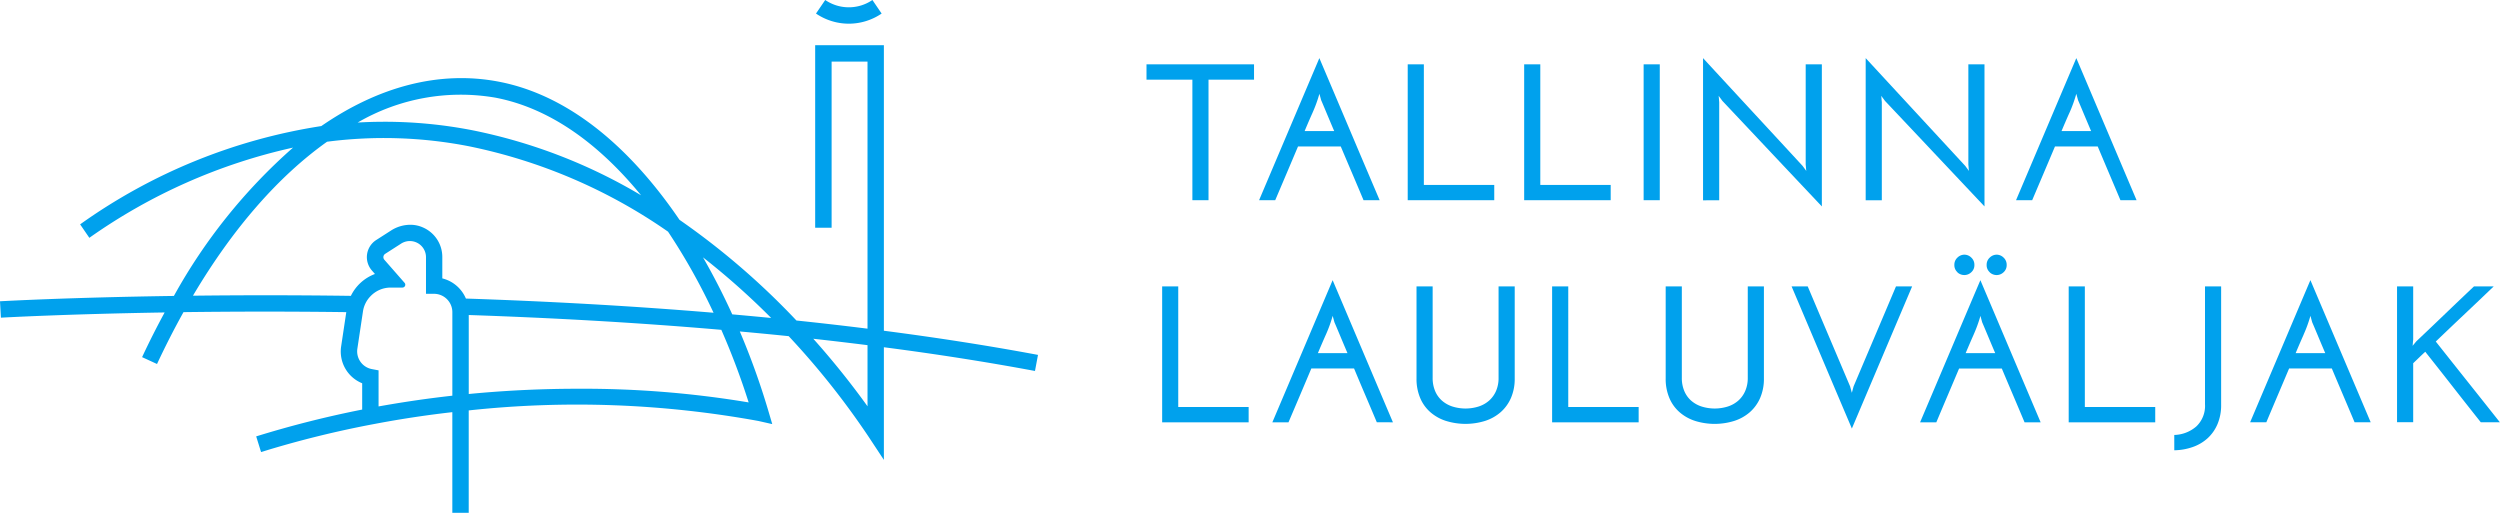
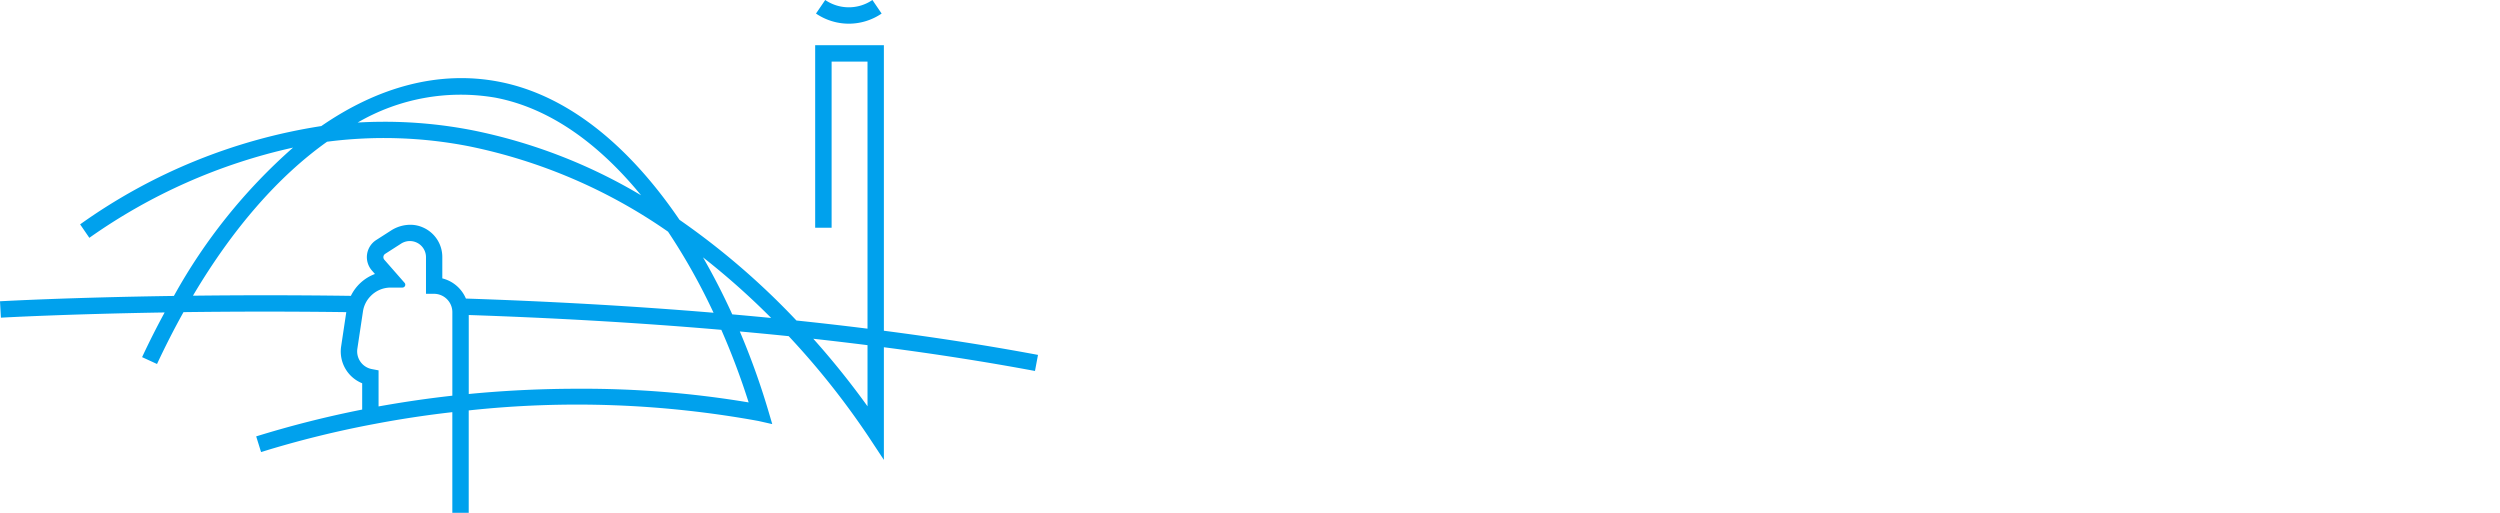
<svg xmlns="http://www.w3.org/2000/svg" width="234" height="48" viewBox="0 0 234 48">
  <g transform="translate(-2534 762)">
-     <path d="M96.2,35.272a3.274,3.274,0,0,0,2.066-.8,2.643,2.643,0,0,0,.81-2.073V21.367h1.51V32.453a4.5,4.5,0,0,1-.338,1.8,3.82,3.82,0,0,1-.917,1.317,4.048,4.048,0,0,1-1.392.827,5.445,5.445,0,0,1-1.738.309ZM63.2,28.019q-1.4-3.306-2.819-6.652h1.509q1,2.364,1.983,4.68t1.984,4.678l.164.6.163-.6q1-2.36,1.985-4.678t1.983-4.68h1.511q-1.419,3.343-2.822,6.652t-2.819,6.652Q64.6,31.325,63.2,28.019ZM51.363,33.961a4.121,4.121,0,0,1-1.455-.808,3.624,3.624,0,0,1-.965-1.335,4.564,4.564,0,0,1-.347-1.835V21.367h1.511v8.562a3.114,3.114,0,0,0,.229,1.225,2.473,2.473,0,0,0,.637.9,2.767,2.767,0,0,0,.974.552,4.1,4.1,0,0,0,2.475,0,2.78,2.78,0,0,0,.974-.552,2.568,2.568,0,0,0,.645-.9,3.007,3.007,0,0,0,.238-1.225V21.367h1.511v8.615a4.485,4.485,0,0,1-.356,1.835,3.764,3.764,0,0,1-.975,1.335A4.128,4.128,0,0,1,55,33.961a6.167,6.167,0,0,1-3.64,0Zm-23.322,0a4.131,4.131,0,0,1-1.456-.808,3.622,3.622,0,0,1-.965-1.335,4.564,4.564,0,0,1-.346-1.835V21.367h1.51v8.562a3.128,3.128,0,0,0,.228,1.225,2.474,2.474,0,0,0,.638.9,2.777,2.777,0,0,0,.973.552,4.1,4.1,0,0,0,2.475,0,2.77,2.77,0,0,0,.973-.552,2.572,2.572,0,0,0,.647-.9,3.02,3.02,0,0,0,.236-1.225V21.367h1.511v8.615a4.473,4.473,0,0,1-.355,1.835,3.763,3.763,0,0,1-.975,1.335,4.128,4.128,0,0,1-1.455.808,6.167,6.167,0,0,1-3.64,0Zm58.277.128V21.367h1.511V32.653h6.589V34.09Zm-48.352,0V21.367h1.511V32.653h6.589V34.09Zm-36.5,0V21.367H2.972V32.653H9.561V34.09Zm80.721,0q-.526-1.254-1.064-2.517t-1.065-2.517h-4c-.353.836-.707,1.675-1.066,2.517s-.712,1.68-1.064,2.517H72.408q1.421-3.343,2.822-6.652t2.822-6.651q1.418,3.343,2.819,6.651t2.822,6.652Zm-4.768-8.2c-.255.568-.5,1.145-.745,1.726h2.767q-.31-.725-.611-1.445c-.2-.477-.4-.959-.61-1.444l-.163-.6A12.856,12.856,0,0,1,77.414,25.893Zm47.472,8.195q-1.312-1.652-2.6-3.3t-2.6-3.3q-.293.27-.566.535c-.18.177-.369.354-.562.537v5.524h-1.512V21.367h1.512v4.98c-.012.1-.022.193-.028.29s-.016.195-.026.291l.171-.208.174-.21q1.364-1.289,2.7-2.572t2.7-2.572H126.1q-1.363,1.309-2.71,2.579t-2.713,2.582q1.51,1.908,3,3.78t3,3.779Zm-11.814,0q-.526-1.252-1.064-2.516t-1.065-2.518h-4q-.53,1.256-1.067,2.518t-1.064,2.516H103.3q1.419-3.343,2.821-6.651t2.82-6.652q1.419,3.344,2.821,6.652l2.822,6.651Zm-4.768-8.2q-.382.855-.746,1.727h2.767c-.207-.486-.411-.966-.611-1.445s-.4-.96-.61-1.444l-.165-.6A12.643,12.643,0,0,1,108.3,25.892Zm-86.751,8.2q-.526-1.252-1.066-2.516t-1.063-2.518h-4q-.529,1.256-1.065,2.518T13.29,34.088H11.78q1.42-3.343,2.822-6.651t2.821-6.652q1.419,3.344,2.821,6.652t2.822,6.651Zm-4.769-8.2q-.38.855-.745,1.727h2.767c-.206-.486-.41-.966-.61-1.445s-.4-.96-.61-1.444l-.164-.6A12.647,12.647,0,0,1,16.785,25.892Zm62.14-5.842a.876.876,0,0,1-.291-.681.9.9,0,0,1,.291-.691.931.931,0,0,1,.655-.273.921.921,0,0,1,.638.273.905.905,0,0,1,.291.691.878.878,0,0,1-.291.681.936.936,0,0,1-.638.263A.947.947,0,0,1,78.925,20.05Zm-3.022,0a.877.877,0,0,1-.291-.682.9.9,0,0,1,.291-.691.935.935,0,0,1,.655-.272.92.92,0,0,1,.638.272.9.9,0,0,1,.291.691.877.877,0,0,1-.291.682.939.939,0,0,1-.638.262A.955.955,0,0,1,75.9,20.051ZM58.554,8.941Q56.244,6.486,53.9,4c-.062-.087-.119-.166-.174-.238s-.112-.151-.173-.235c.012.1.02.195.028.29s.012.2.025.291v9.2H52.093V0q2.346,2.544,4.658,5.043t4.659,5.044l.173.235.174.237c-.012-.1-.023-.194-.029-.29s-.014-.195-.027-.29V.581h1.512v13.3Q60.865,11.394,58.554,8.941Zm15.225,0Q71.469,6.486,69.119,4c-.061-.087-.119-.166-.174-.238s-.112-.151-.173-.235c.012.1.02.195.027.29s.014.2.027.291v9.2h-1.51V0q2.348,2.544,4.658,5.043t4.66,5.044c.061.084.119.163.173.234l.174.238c-.012-.1-.024-.194-.029-.291s-.013-.194-.026-.289V.581h1.51v13.3ZM91.162,13.3q-.528-1.253-1.065-2.517T89.034,8.268h-4q-.53,1.256-1.066,2.519T82.9,13.3H81.388q1.42-3.343,2.822-6.652T87.031,0q1.419,3.344,2.821,6.652L92.672,13.3Zm-4.768-8.2q-.382.854-.746,1.727h2.767c-.206-.484-.41-.967-.611-1.444s-.4-.96-.609-1.445l-.165-.6A12.7,12.7,0,0,1,86.394,5.107ZM35.35,13.3V.582H36.86V11.867h6.589V13.3Zm-10.9,0V.582h1.511V11.867h6.589V13.3Zm-4.134,0q-.526-1.254-1.065-2.517T18.183,8.268h-4q-.53,1.254-1.066,2.518T12.048,13.3H10.538q1.419-3.346,2.821-6.652T16.18,0Q17.6,3.343,19,6.652T21.824,13.3Zm-4.769-8.2q-.382.854-.745,1.727h2.767c-.208-.484-.41-.966-.611-1.444s-.4-.962-.609-1.446l-.165-.6A12.414,12.414,0,0,1,15.543,5.107ZM4.295,13.3V2.018H0V.581H10.065V2.018H5.805V13.3Zm42.237,0V.581h1.511V13.3Z" transform="translate(2641.312 -756.56)" fill="#00a1ed" />
    <path d="M42.338,48V38.578c-2.338.265-4.768.626-7.261,1.1a95.048,95.048,0,0,0-10.642,2.634l-.456-1.466A97.473,97.473,0,0,1,33.9,38.335V35.874a3.205,3.205,0,0,1-1.968-3.458l.48-3.2c-5.632-.074-10.781-.057-15.237,0q-1.29,2.313-2.478,4.854L13.3,33.428c.676-1.449,1.382-2.839,2.11-4.182-9.3.153-15.151.478-15.326.489L0,28.2c.181-.011,6.431-.359,16.276-.5A51.948,51.948,0,0,1,27.43,13.816,52.771,52.771,0,0,0,8.363,22.26L7.5,21a52.682,52.682,0,0,1,22.574-9.2c5.361-3.7,11.054-5.219,16.6-4.157C53.484,8.946,59.2,14.108,63.6,20.574A69.667,69.667,0,0,1,74.547,30q3.33.348,6.652.763v-25h-3.36V21.319H76.3V4.231h6.431V30.957c4.881.633,9.717,1.381,14.425,2.261l-.282,1.505c-4.616-.863-9.358-1.6-14.143-2.221V43.047l-1.409-2.136a73.772,73.772,0,0,0-7.5-9.446q-2.291-.234-4.576-.44a68.944,68.944,0,0,1,2.667,7.417l.37,1.254-1.277-.289a94.628,94.628,0,0,0-27.134-.992V48ZM34.686,27.72a2.589,2.589,0,0,0-.711,1.419l-.015.1-.511,3.4a1.687,1.687,0,0,0,1.36,1.908l.625.118v3.378c2.37-.429,4.676-.758,6.906-1.007V29.2a1.721,1.721,0,0,0-1.7-1.7h-.767l0-3.427a1.511,1.511,0,0,0-2.329-1.27l-1.488.955a.37.37,0,0,0-.079.557l1.892,2.159a.268.268,0,0,1-.2.443h-1.1A2.6,2.6,0,0,0,34.686,27.72ZM81.2,38.029V32.307q-2.533-.317-5.077-.6A76.636,76.636,0,0,1,81.2,38.029Zm-11.126-.363a68.335,68.335,0,0,0-2.558-6.794c-8.124-.7-16.135-1.133-23.641-1.386v7.393c3.677-.356,7.118-.492,10.238-.492A93.894,93.894,0,0,1,70.072,37.666Zm-1.533-8.242q1.819.16,3.641.338A69.024,69.024,0,0,0,65.8,24.088C66.8,25.826,67.716,27.617,68.539,29.424ZM39.612,21.3A3.009,3.009,0,0,1,41.4,24.072v1.985a3.246,3.246,0,0,1,2.208,1.888c7.358.245,15.207.662,23.18,1.328a57.953,57.953,0,0,0-4.259-7.588,50.088,50.088,0,0,0-18.565-7.98,41.387,41.387,0,0,0-13.351-.439c-4.527,3.214-8.819,8.1-12.553,14.411,4.367-.052,9.356-.06,14.783.015a4.1,4.1,0,0,1,2.252-2.047l-.282-.323a1.9,1.9,0,0,1,.4-2.855l1.386-.889a3.355,3.355,0,0,1,1.8-.539A2.892,2.892,0,0,1,39.612,21.3Zm4.647-9.1a50.1,50.1,0,0,1,15.747,6.08c-3.792-4.636-8.371-8.129-13.627-9.137a19.154,19.154,0,0,0-12.9,2.326q1.253-.072,2.508-.072A42.952,42.952,0,0,1,44.259,12.2ZM76.377,1.268,77.241,0a3.91,3.91,0,0,0,4.417,0l.862,1.268a5.461,5.461,0,0,1-3.071.949A5.466,5.466,0,0,1,76.377,1.268Z" transform="translate(2534 -762)" fill="#00a1ed" />
  </g>
</svg>